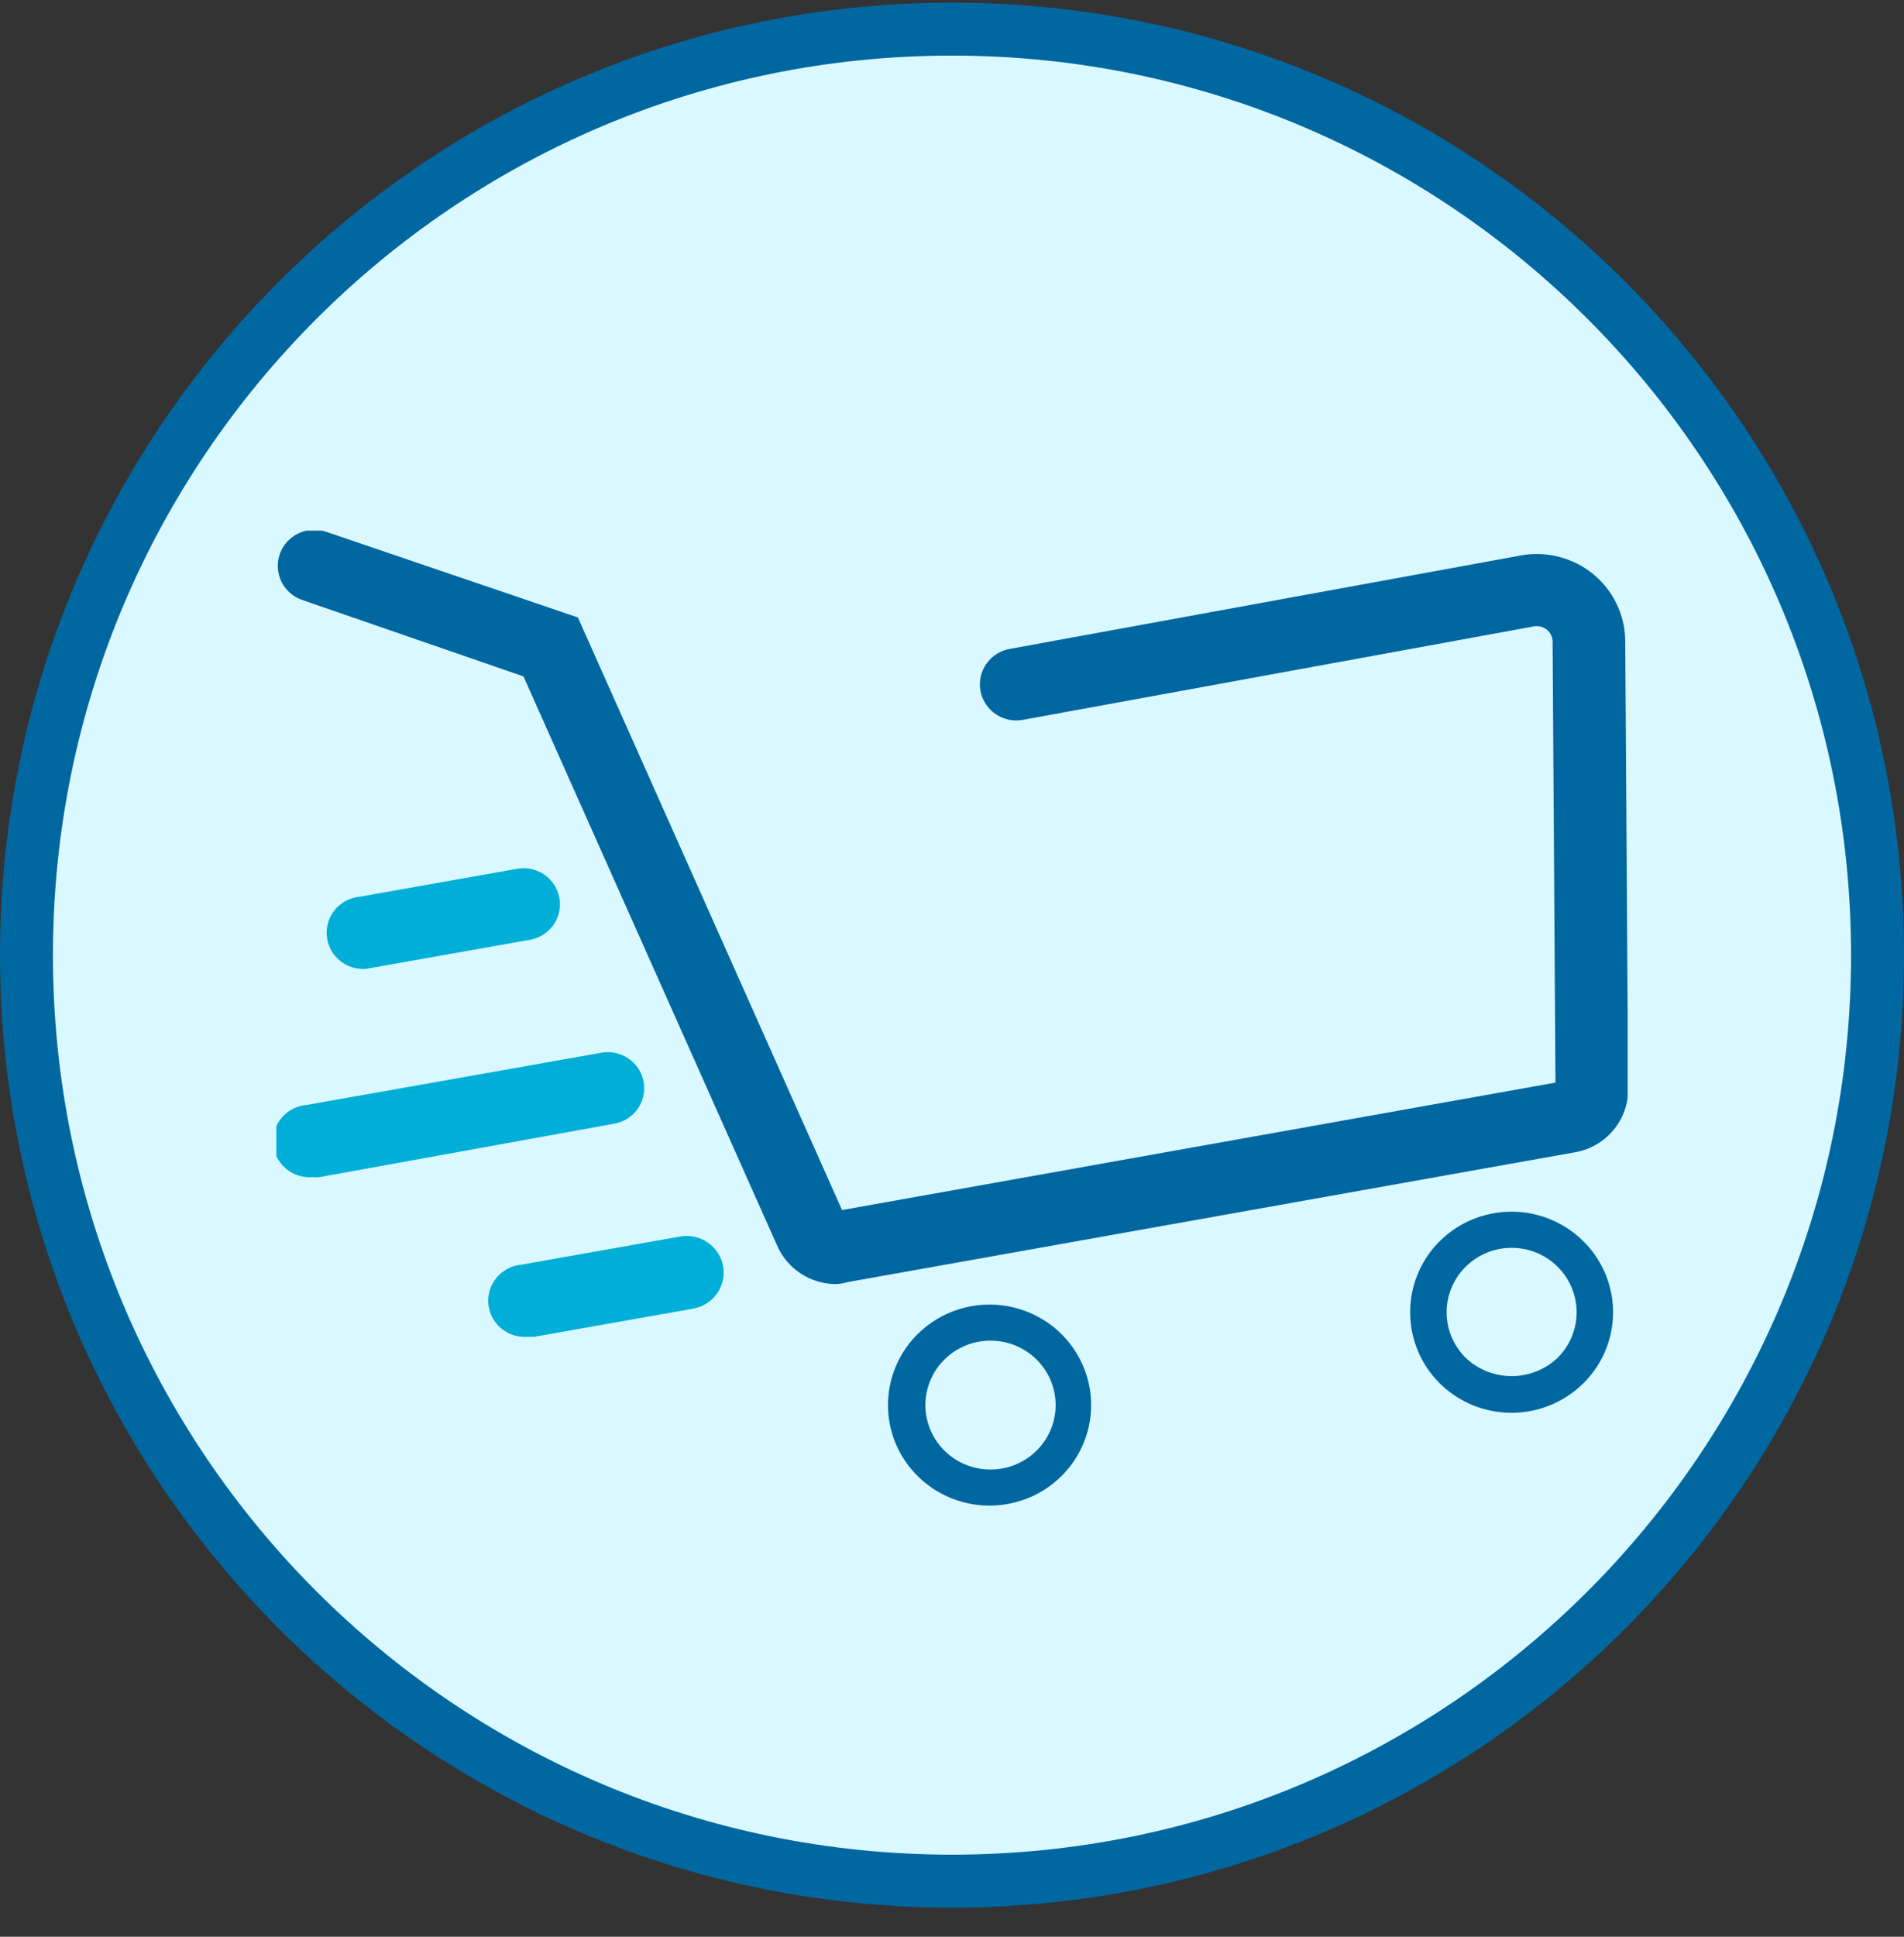
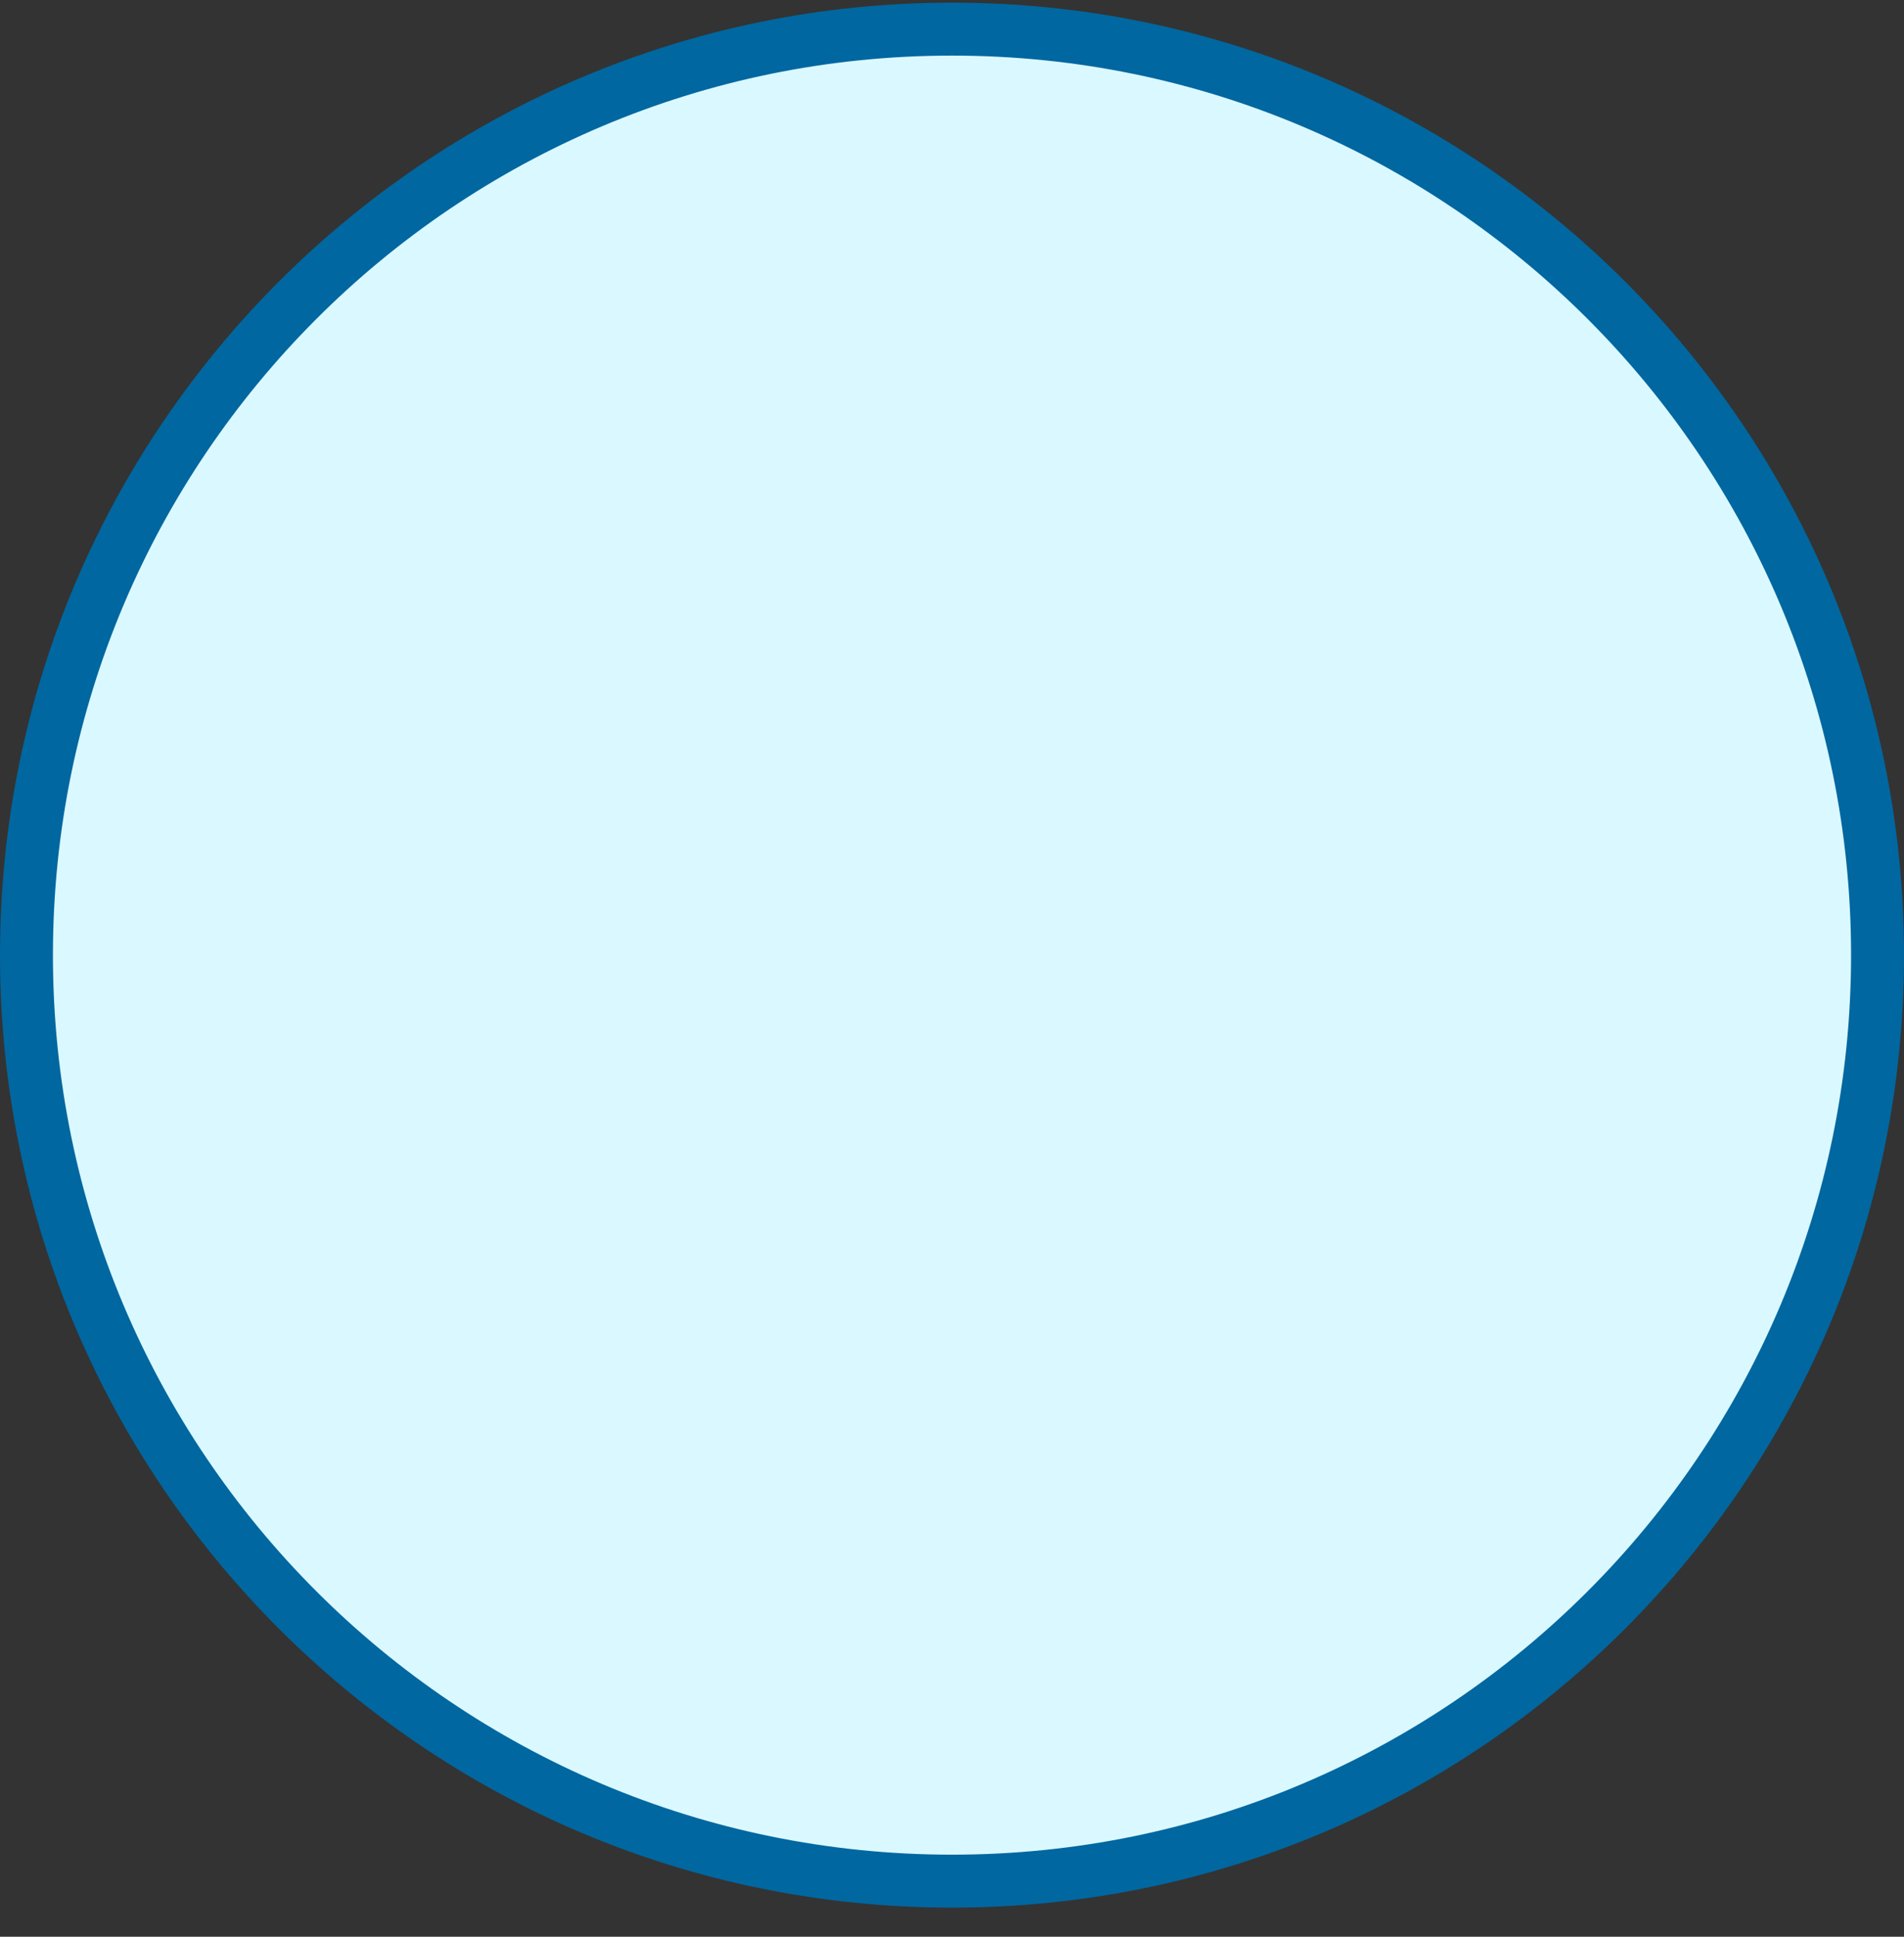
<svg xmlns="http://www.w3.org/2000/svg" width="60" height="61" viewBox="0 0 60 61" fill="none">
  <rect x="0" y="0" width="60" height="61" fill="#333333" stroke="none" />
  <path d="M59.166 30.083C59.166 46.191 46.108 59.249 30 59.249C13.892 59.249 0.834 46.191 0.834 30.083C0.834 13.975 13.892 0.917 30 0.917C46.108 0.917 59.166 13.975 59.166 30.083Z" fill="#DAF8FF" stroke="#0067A0" stroke-width="1.668" />
  <g clip-path="url(#clip0_2_45020)">
    <path d="M26.359 40.445C25.962 40.446 25.573 40.332 25.241 40.116C24.908 39.901 24.648 39.594 24.49 39.233L16.496 21.304L9.52 18.895C9.377 18.846 9.246 18.768 9.134 18.669C9.022 18.569 8.931 18.448 8.865 18.314C8.8 18.179 8.763 18.033 8.755 17.884C8.747 17.735 8.769 17.585 8.819 17.445C8.869 17.304 8.947 17.174 9.048 17.063C9.149 16.952 9.271 16.862 9.407 16.798C9.543 16.733 9.691 16.696 9.841 16.688C9.992 16.68 10.143 16.702 10.285 16.752L18.211 19.448L26.535 38.112L49.017 34.098L48.926 20.183C48.921 20.116 48.903 20.051 48.873 19.991C48.843 19.931 48.801 19.878 48.749 19.834C48.693 19.79 48.628 19.758 48.558 19.739C48.488 19.721 48.415 19.717 48.344 19.728L32.263 22.667C32.113 22.698 31.958 22.7 31.807 22.671C31.657 22.642 31.514 22.583 31.386 22.498C31.259 22.414 31.15 22.305 31.066 22.178C30.982 22.051 30.925 21.909 30.897 21.76C30.869 21.611 30.872 21.458 30.905 21.31C30.939 21.162 31.002 21.021 31.09 20.898C31.179 20.774 31.292 20.669 31.422 20.589C31.552 20.51 31.698 20.456 31.849 20.433L47.93 17.494C48.327 17.422 48.735 17.437 49.126 17.537C49.517 17.637 49.881 17.82 50.194 18.073C50.506 18.326 50.759 18.642 50.935 19.002C51.112 19.361 51.207 19.753 51.215 20.153L51.307 34.279C51.316 34.759 51.151 35.226 50.842 35.595C50.533 35.965 50.1 36.213 49.623 36.294L26.734 40.377C26.611 40.412 26.486 40.434 26.359 40.445Z" fill="#0067A0" />
-     <path d="M31.213 47.421C30.578 47.427 29.956 47.245 29.425 46.9C28.895 46.555 28.48 46.062 28.233 45.483C27.987 44.904 27.921 44.265 28.042 43.649C28.164 43.032 28.468 42.465 28.916 42.02C29.287 41.652 29.744 41.38 30.246 41.227C30.748 41.075 31.281 41.048 31.797 41.147C32.312 41.247 32.795 41.47 33.203 41.798C33.611 42.126 33.93 42.548 34.134 43.027C34.338 43.506 34.419 44.027 34.371 44.545C34.323 45.062 34.147 45.56 33.858 45.994C33.57 46.428 33.178 46.786 32.716 47.035C32.255 47.283 31.739 47.416 31.213 47.421ZM31.213 42.225C30.739 42.225 30.279 42.387 29.912 42.685C29.545 42.983 29.294 43.397 29.201 43.857C29.108 44.318 29.179 44.796 29.403 45.21C29.626 45.624 29.987 45.949 30.425 46.129C30.864 46.309 31.352 46.334 31.806 46.198C32.26 46.063 32.653 45.776 32.917 45.386C33.182 44.996 33.302 44.528 33.256 44.06C33.211 43.593 33.003 43.156 32.669 42.823C32.478 42.633 32.251 42.483 32.001 42.38C31.752 42.278 31.484 42.225 31.213 42.225Z" fill="#0067A0" />
-     <path d="M47.632 44.498C47.212 44.498 46.796 44.416 46.408 44.257C46.02 44.097 45.668 43.864 45.371 43.57C45.074 43.276 44.839 42.927 44.679 42.543C44.519 42.159 44.438 41.747 44.438 41.332C44.437 40.705 44.623 40.092 44.974 39.571C45.325 39.049 45.826 38.643 46.411 38.403C46.996 38.164 47.64 38.102 48.261 38.225C48.882 38.349 49.452 38.652 49.898 39.097C50.347 39.542 50.651 40.109 50.773 40.726C50.894 41.342 50.827 41.981 50.581 42.56C50.335 43.139 49.92 43.632 49.389 43.977C48.859 44.322 48.236 44.504 47.601 44.498H47.632ZM47.632 39.302C47.362 39.302 47.096 39.355 46.847 39.458C46.599 39.56 46.374 39.711 46.184 39.9C45.802 40.28 45.587 40.795 45.587 41.332C45.587 41.868 45.802 42.383 46.184 42.763C46.574 43.135 47.094 43.343 47.636 43.343C48.177 43.343 48.697 43.135 49.087 42.763C49.469 42.383 49.684 41.868 49.684 41.332C49.684 40.795 49.469 40.28 49.087 39.9C48.897 39.71 48.67 39.559 48.42 39.456C48.17 39.353 47.902 39.301 47.632 39.302Z" fill="#0067A0" />
    <path d="M11.549 30.515C11.245 30.542 10.941 30.448 10.707 30.254C10.472 30.06 10.325 29.782 10.297 29.481C10.27 29.18 10.364 28.88 10.56 28.648C10.757 28.415 11.038 28.27 11.342 28.242L16.343 27.356C16.636 27.317 16.934 27.391 17.173 27.563C17.413 27.736 17.575 27.993 17.628 28.281C17.68 28.569 17.618 28.867 17.454 29.111C17.29 29.355 17.038 29.527 16.749 29.591L11.748 30.477L11.549 30.515Z" fill="#00AFD7" />
    <path d="M16.641 42.104C16.337 42.131 16.034 42.037 15.799 41.843C15.564 41.649 15.417 41.371 15.389 41.07C15.362 40.768 15.457 40.469 15.653 40.236C15.849 40.004 16.13 39.858 16.435 39.831L21.435 38.945C21.586 38.919 21.741 38.922 21.89 38.955C22.04 38.987 22.181 39.049 22.307 39.136C22.432 39.223 22.539 39.333 22.622 39.461C22.704 39.589 22.76 39.731 22.787 39.88C22.813 40.03 22.81 40.183 22.777 40.331C22.744 40.479 22.681 40.619 22.594 40.743C22.506 40.867 22.394 40.973 22.265 41.054C22.136 41.136 21.992 41.191 21.841 41.218L16.84 42.104H16.641Z" fill="#00AFD7" />
    <path d="M9.857 37.075C9.552 37.101 9.249 37.006 9.015 36.812C8.781 36.617 8.635 36.339 8.609 36.037C8.582 35.736 8.678 35.436 8.875 35.205C9.071 34.973 9.353 34.829 9.658 34.803L18.9 33.166C19.052 33.133 19.208 33.13 19.361 33.158C19.513 33.186 19.658 33.244 19.787 33.328C19.916 33.413 20.027 33.523 20.112 33.651C20.197 33.779 20.255 33.923 20.282 34.074C20.31 34.225 20.306 34.38 20.271 34.529C20.237 34.679 20.172 34.82 20.081 34.944C19.989 35.068 19.874 35.172 19.741 35.251C19.608 35.329 19.46 35.38 19.306 35.401L10.071 37.075C10 37.083 9.928 37.083 9.857 37.075Z" fill="#00AFD7" />
  </g>
  <defs>
    <clipPath id="clip0_2_45020">
-       <rect width="42.584" height="30.7" fill="white" transform="translate(8.708 16.714)" />
-     </clipPath>
+       </clipPath>
  </defs>
</svg>